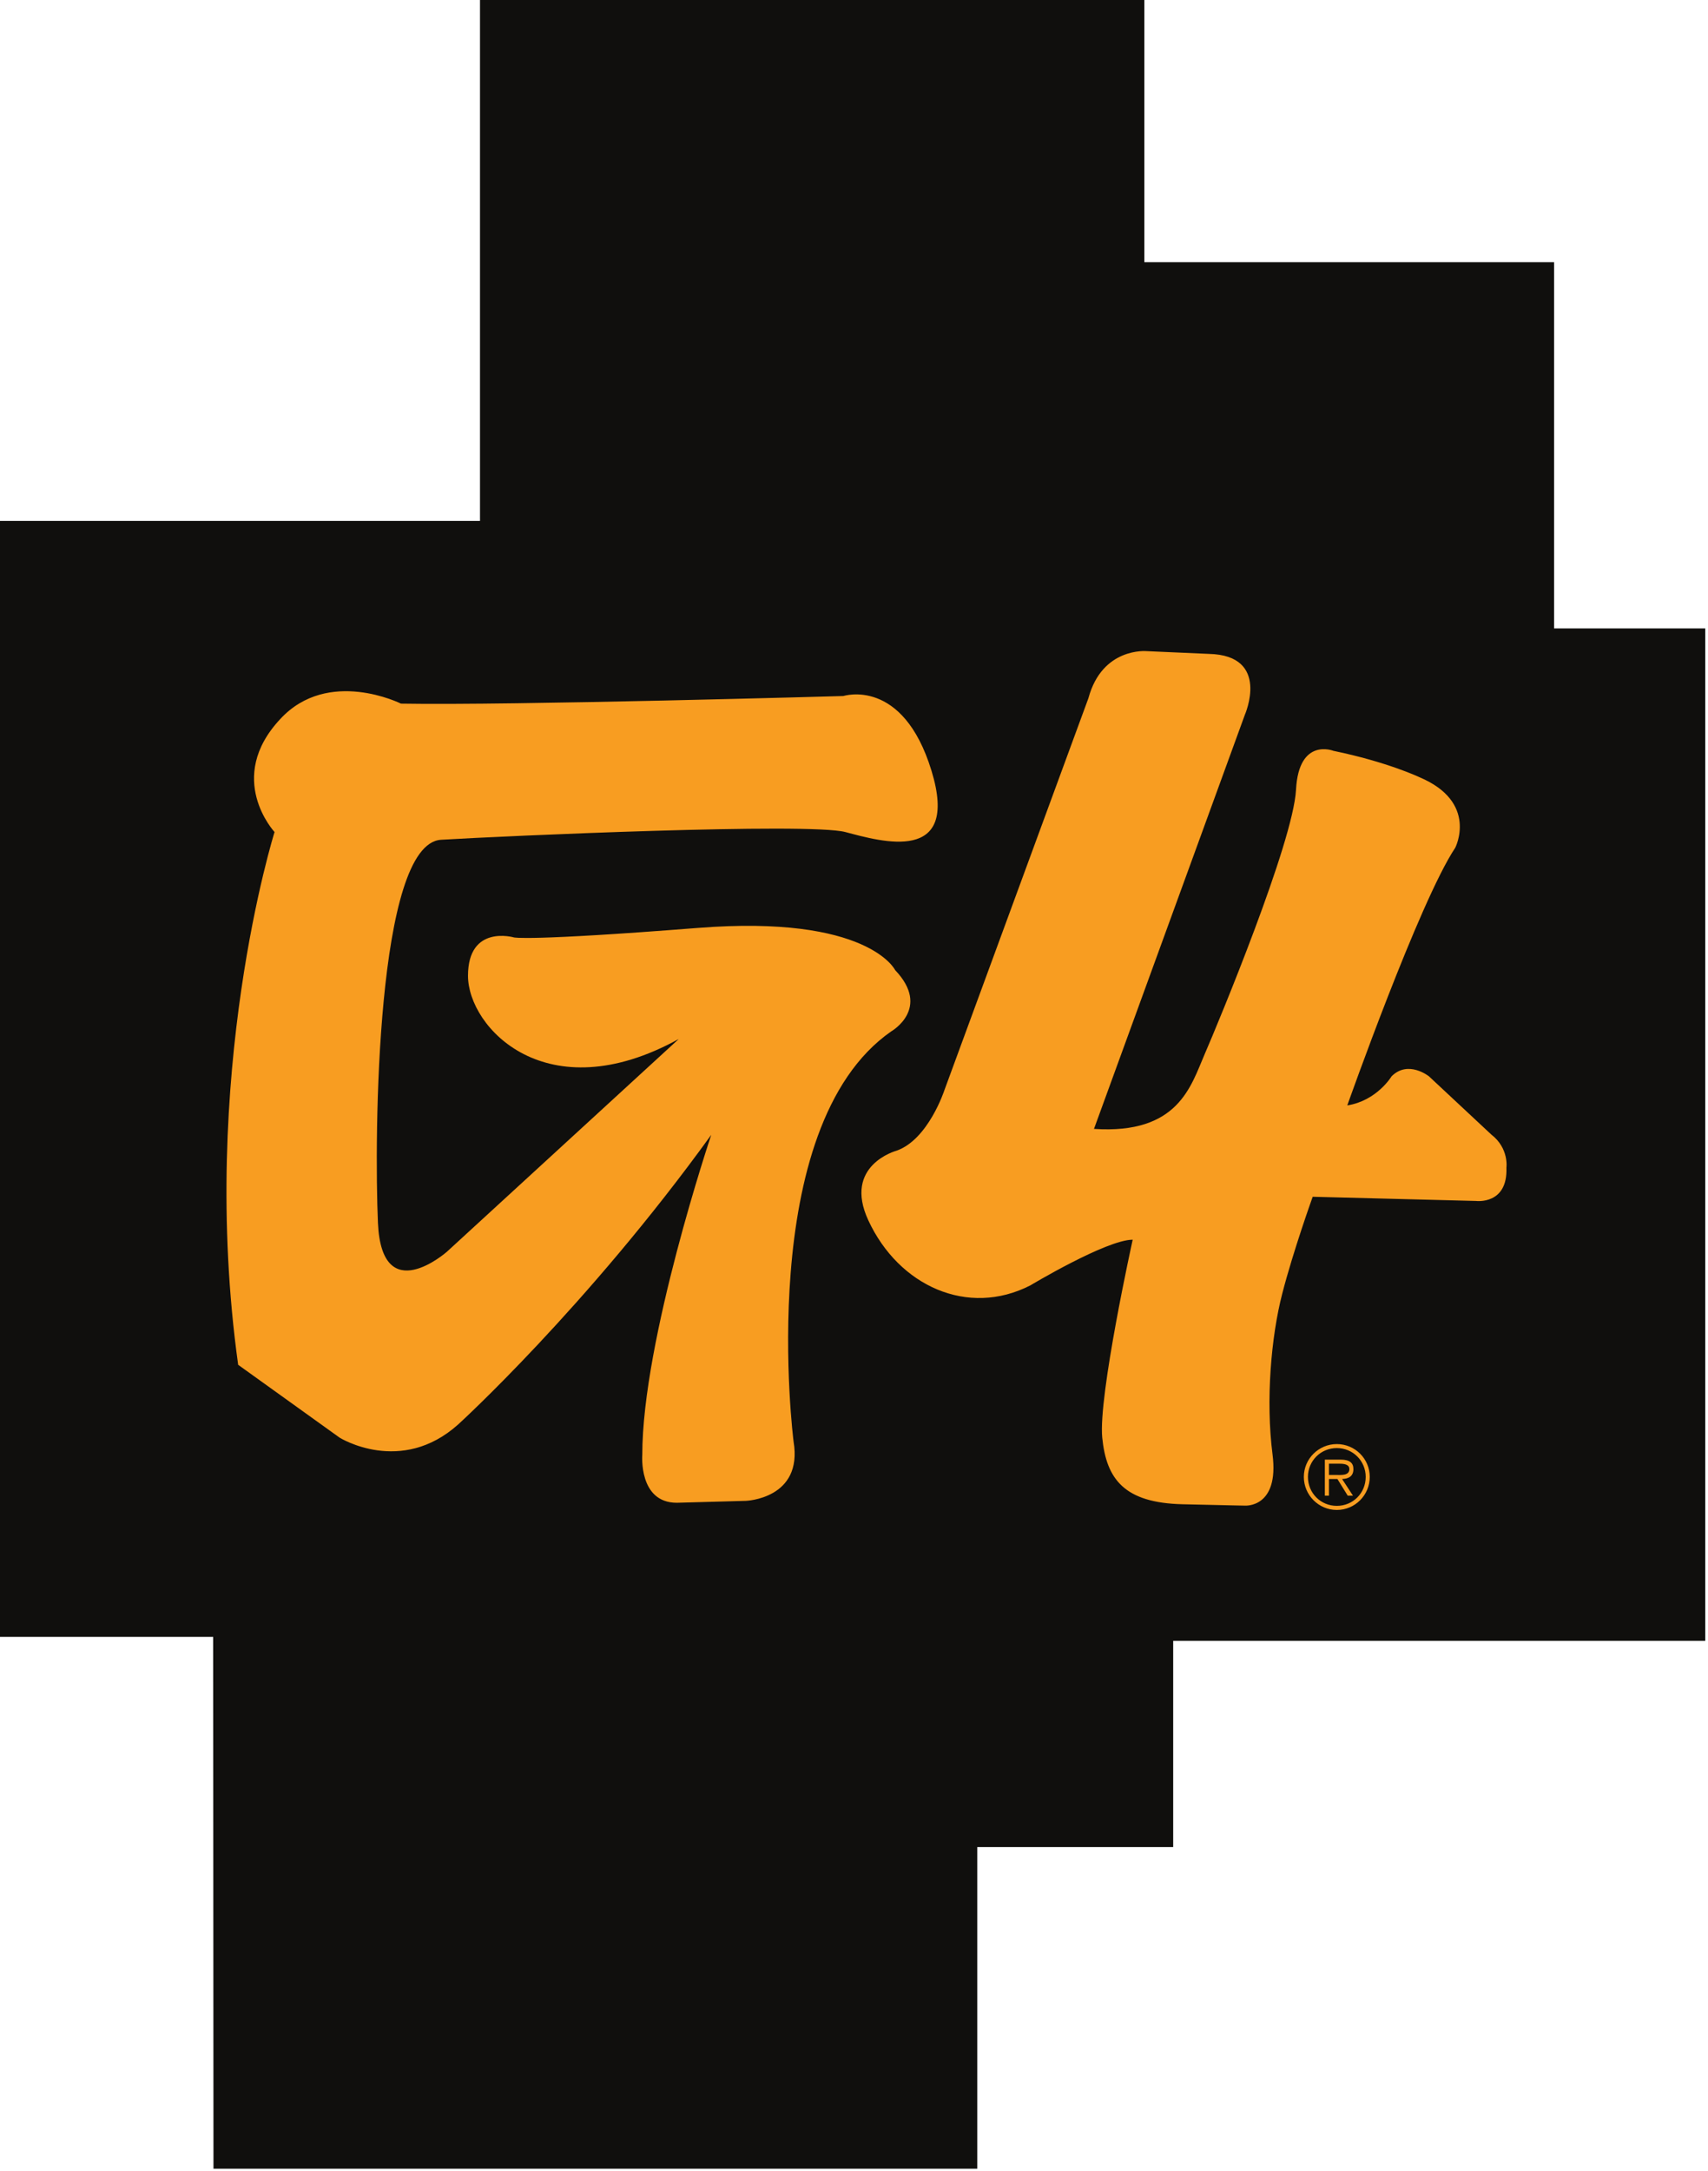
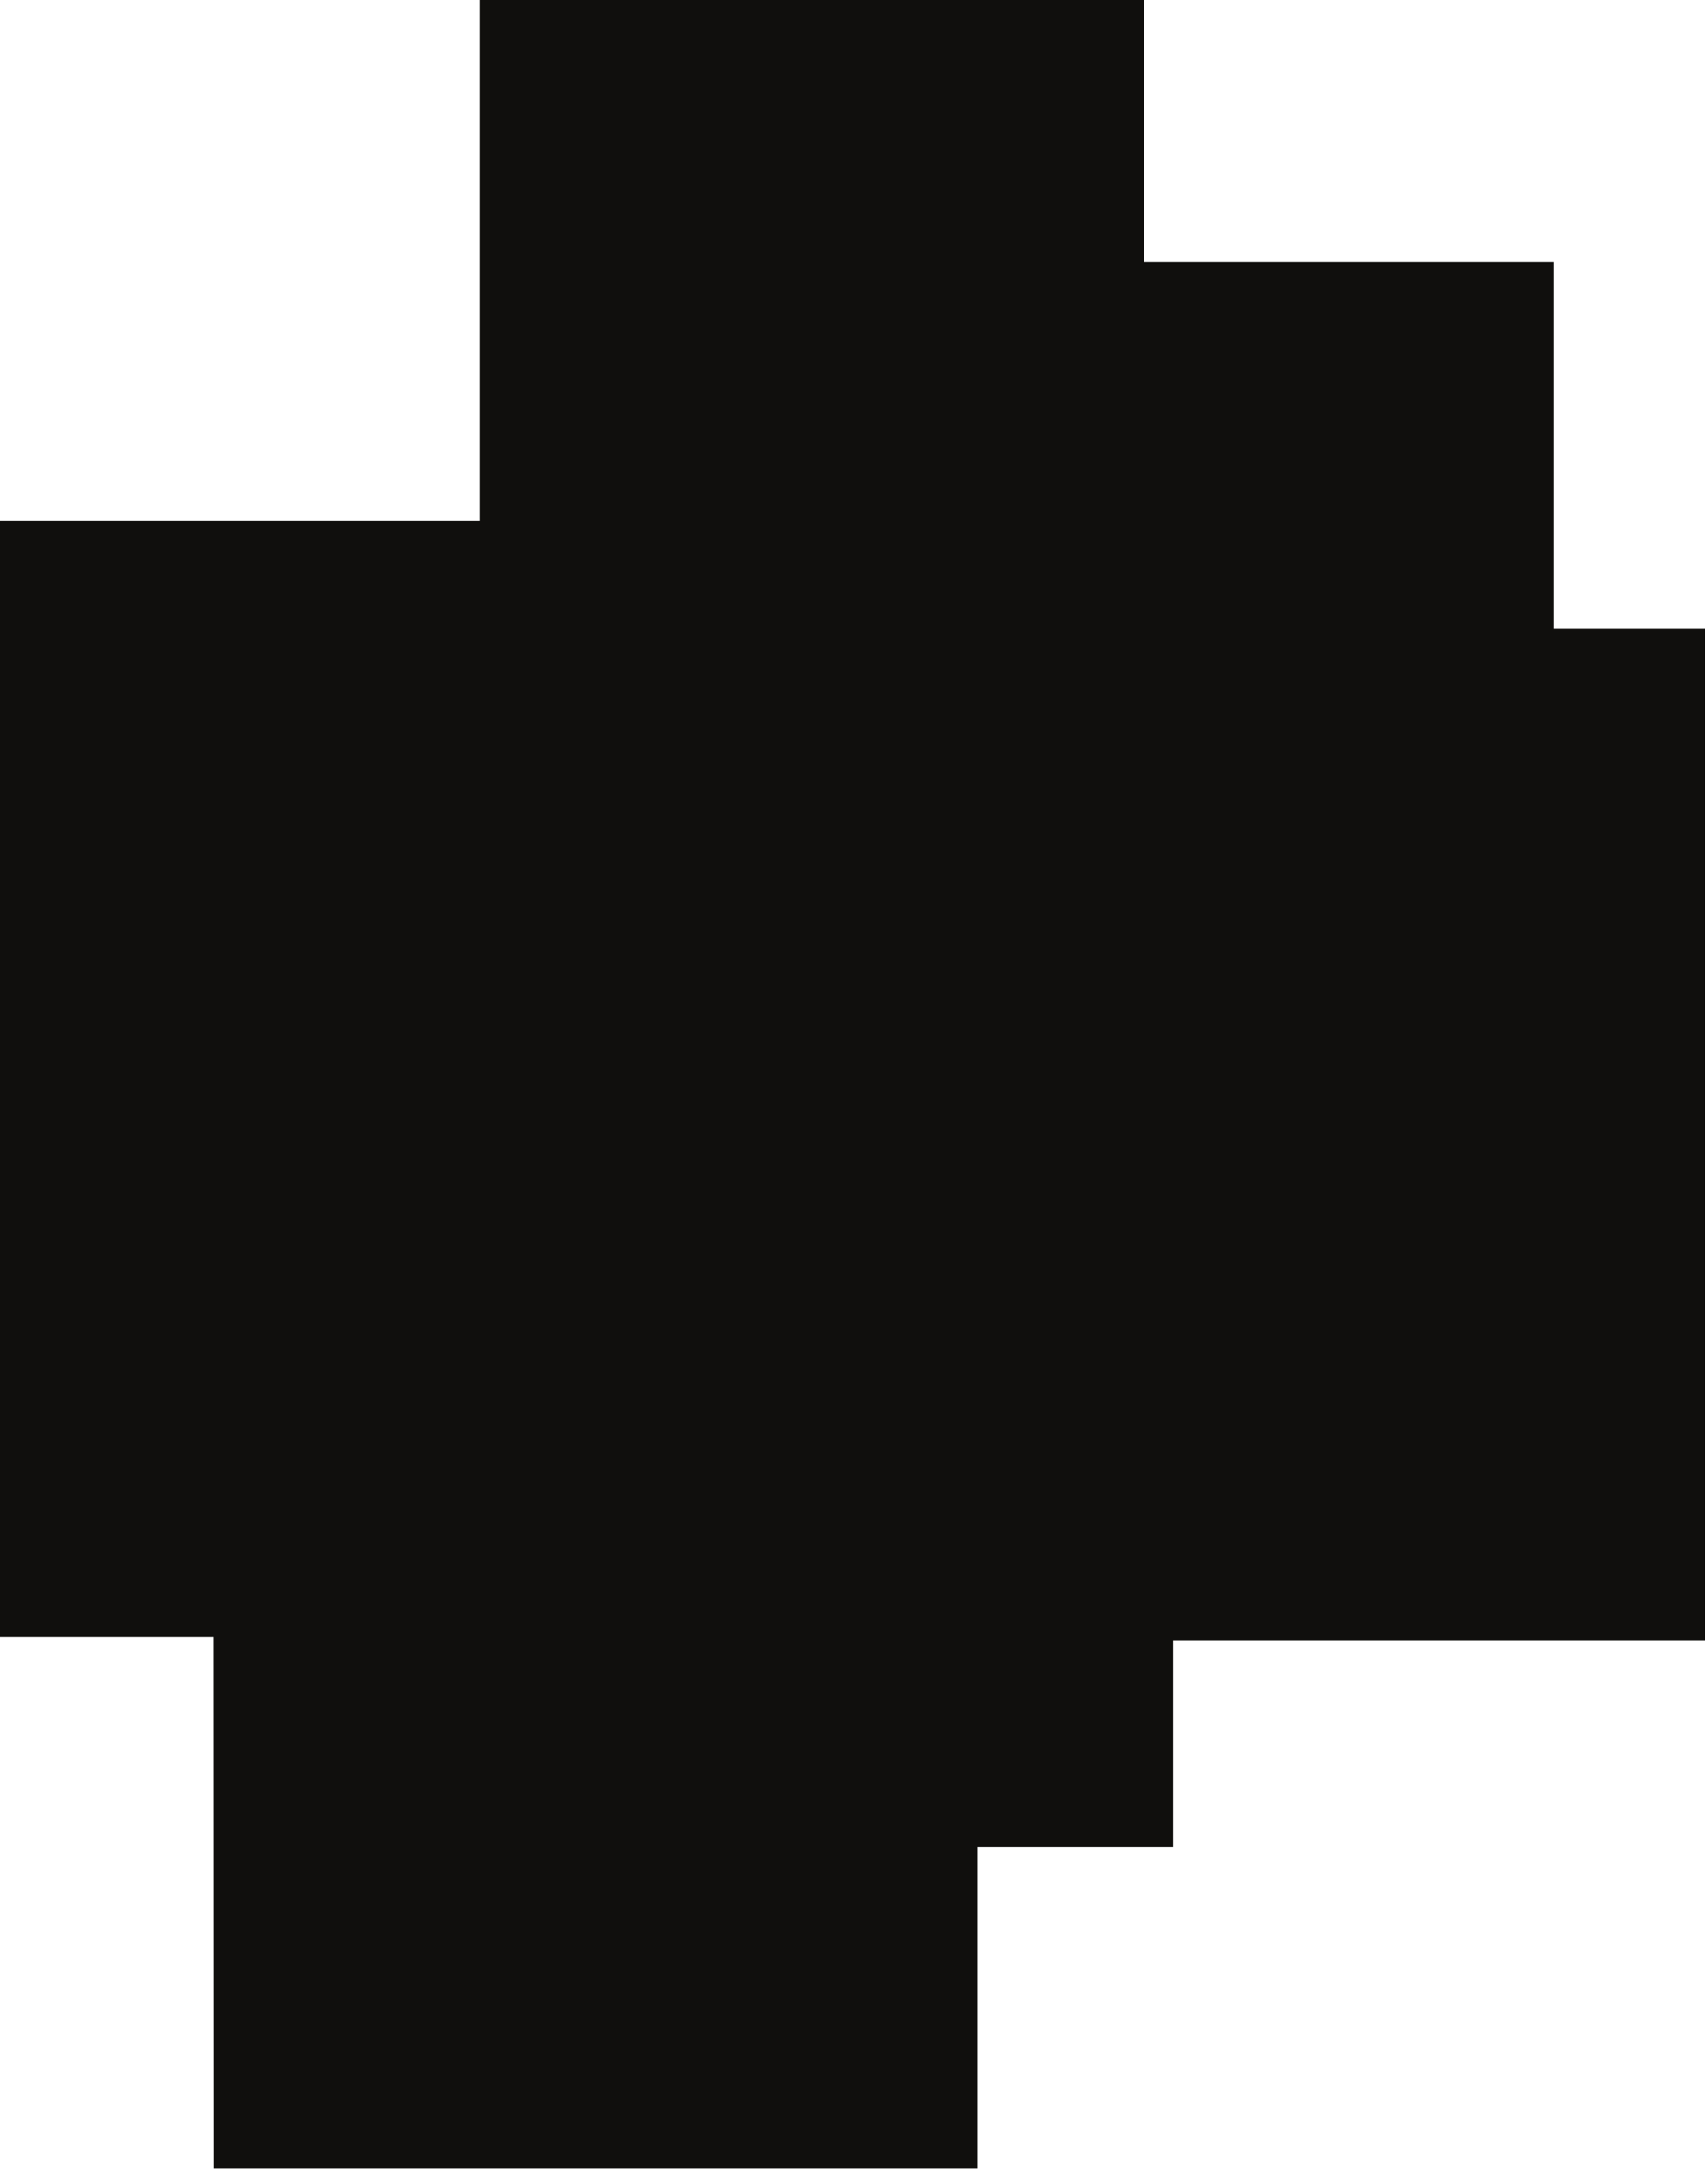
<svg xmlns="http://www.w3.org/2000/svg" clip-rule="evenodd" fill-rule="evenodd" stroke-linejoin="round" stroke-miterlimit="2" viewBox="180 72.96 200 254.08">
  <g fill-rule="nonzero" transform="matrix(.476 0 0 .476 -5.839 9.441)">
    <path d="m442.933 666.667h187.895v-79.085h48.195v-50.7h130.885v-248.926h-37.18v-90.038h-100.802v-64.585h-163.429v128.19h-118.405v274.371h52.763z" fill="#100f0d" />
-     <path d="m757.263 412.378-15.323-14.3s-5.113-4.091-9.195 0c0 0-3.597 6.006-10.894 7.15 0 0 17.706-50.059 26.555-63.345 0 0 5.789-11.223-8.849-17.368 0 0-7.835-3.727-21.121-6.466 0 0-8.511-3.397-9.196 9.543-.676 12.93-19.066 57.2-22.472 65.035-3.398 7.834-6.457 19.751-27.231 18.381l37.111-101.807s6.465-14.639-8.857-14.985l-15.323-.676s-10.895-1.023-14.3 11.57l-35.422 96.365s-3.96 12.168-11.786 14.89c0 0-13.234 3.553-6.934 17.125 7.506 16.181 24.51 23.833 39.842 15.999 0 0 18.728-11.241 25.193-11.241 0 0-8.51 38.481-7.488 48.698 1.023 10.219 5.452 15.999 19.743 16.346 14.318.337 15.332.337 15.332.337s8.511.677 6.812-12.601c-1.699-13.277-.347-28.938 2.383-39.486 2.721-10.564 7.497-23.85 7.497-23.85l40.17 1.031s7.835 1.014 7.488-8.181c0 0 .684-4.758-3.735-8.164m-147.586-25.359s9.897-5.642.936-15.072c0 0-6.595-13.659-48.534-10.356-41.929 3.301-45.223 2.34-45.223 2.34s-11.31-3.294-11.31 9.429 19.318 33.454 51.836 15.548l-57.018 52.295s-16.016 14.144-16.97-7.054c-.936-21.217-.459-93.306 15.548-94.234 16.025-.962 90.472-4.255 99.425-1.898 8.944 2.366 28.271 8.017 21.199-15.072-7.064-23.088-21.667-18.373-21.667-18.373s-81.519 2.349-108.846 1.872c0 0-17.905-8.944-29.683 3.779-13.668 14.604-1.413 27.794-1.413 27.794s-18.85 59.844-8.952 130.989l24.96 17.914s15.088 9.421 29.224-3.302c0 0 31.564-28.748 62.193-71.145 0 0-16.962 50.406-16.962 78.685 0 0-.936 11.77 8.486 11.77l16.969-.468s14.135-.468 11.76-14.604c0 0-9.888-77.273 24.042-100.837m109.407 109.073c1.265 0 3.276.208 3.276-1.448 0-1.152-1.309-1.318-2.384-1.318h-2.635v2.766zm4.168 5.096h-1.291l-2.54-4.1h-2.08v4.1h-1.013v-8.867h3.882c2.34 0 3.146.884 3.146 2.349 0 1.734-1.204 2.383-2.782 2.418zm3.129-4.62c0-3.935-3.146-7.09-7.107-7.09-3.952 0-7.106 3.155-7.106 7.09 0 3.996 3.154 7.124 7.106 7.124 3.961 0 7.107-3.128 7.107-7.124m-15.219 0c0-4.463 3.658-8.069 8.112-8.069 4.481 0 8.103 3.606 8.103 8.069 0 4.481-3.622 8.129-8.103 8.129-4.454 0-8.112-3.648-8.112-8.129" fill="#f89d21" />
  </g>
</svg>